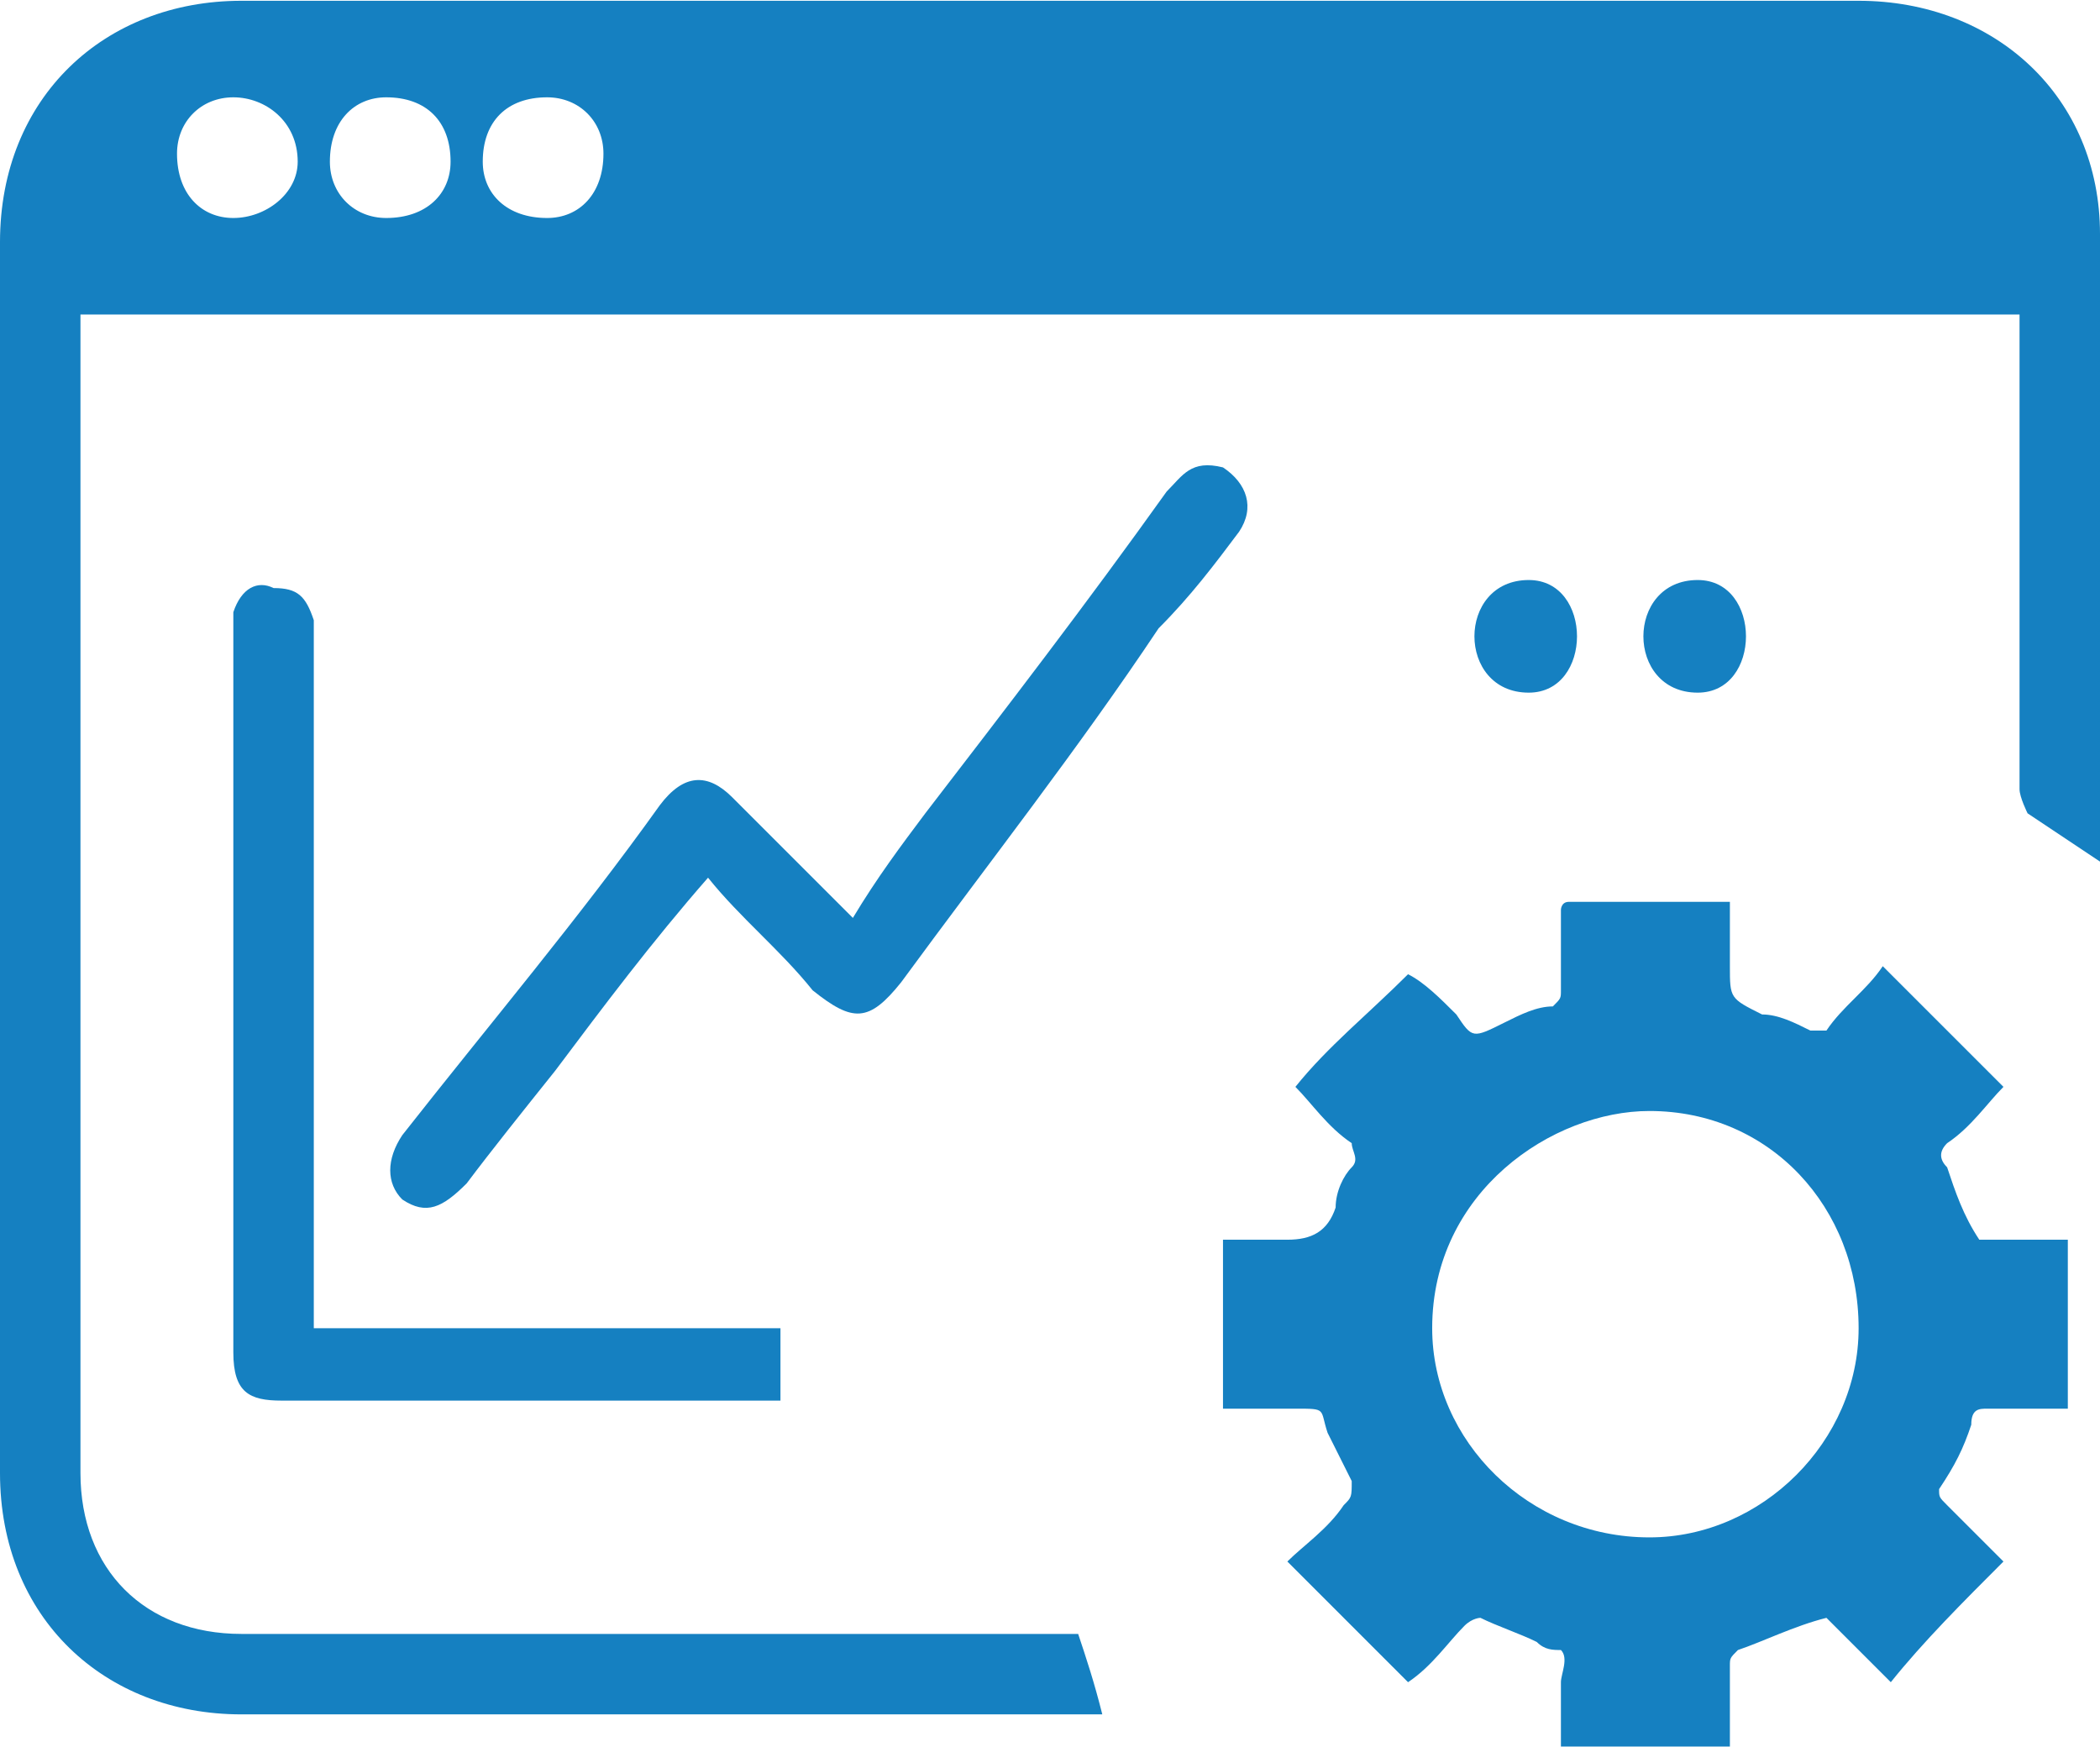
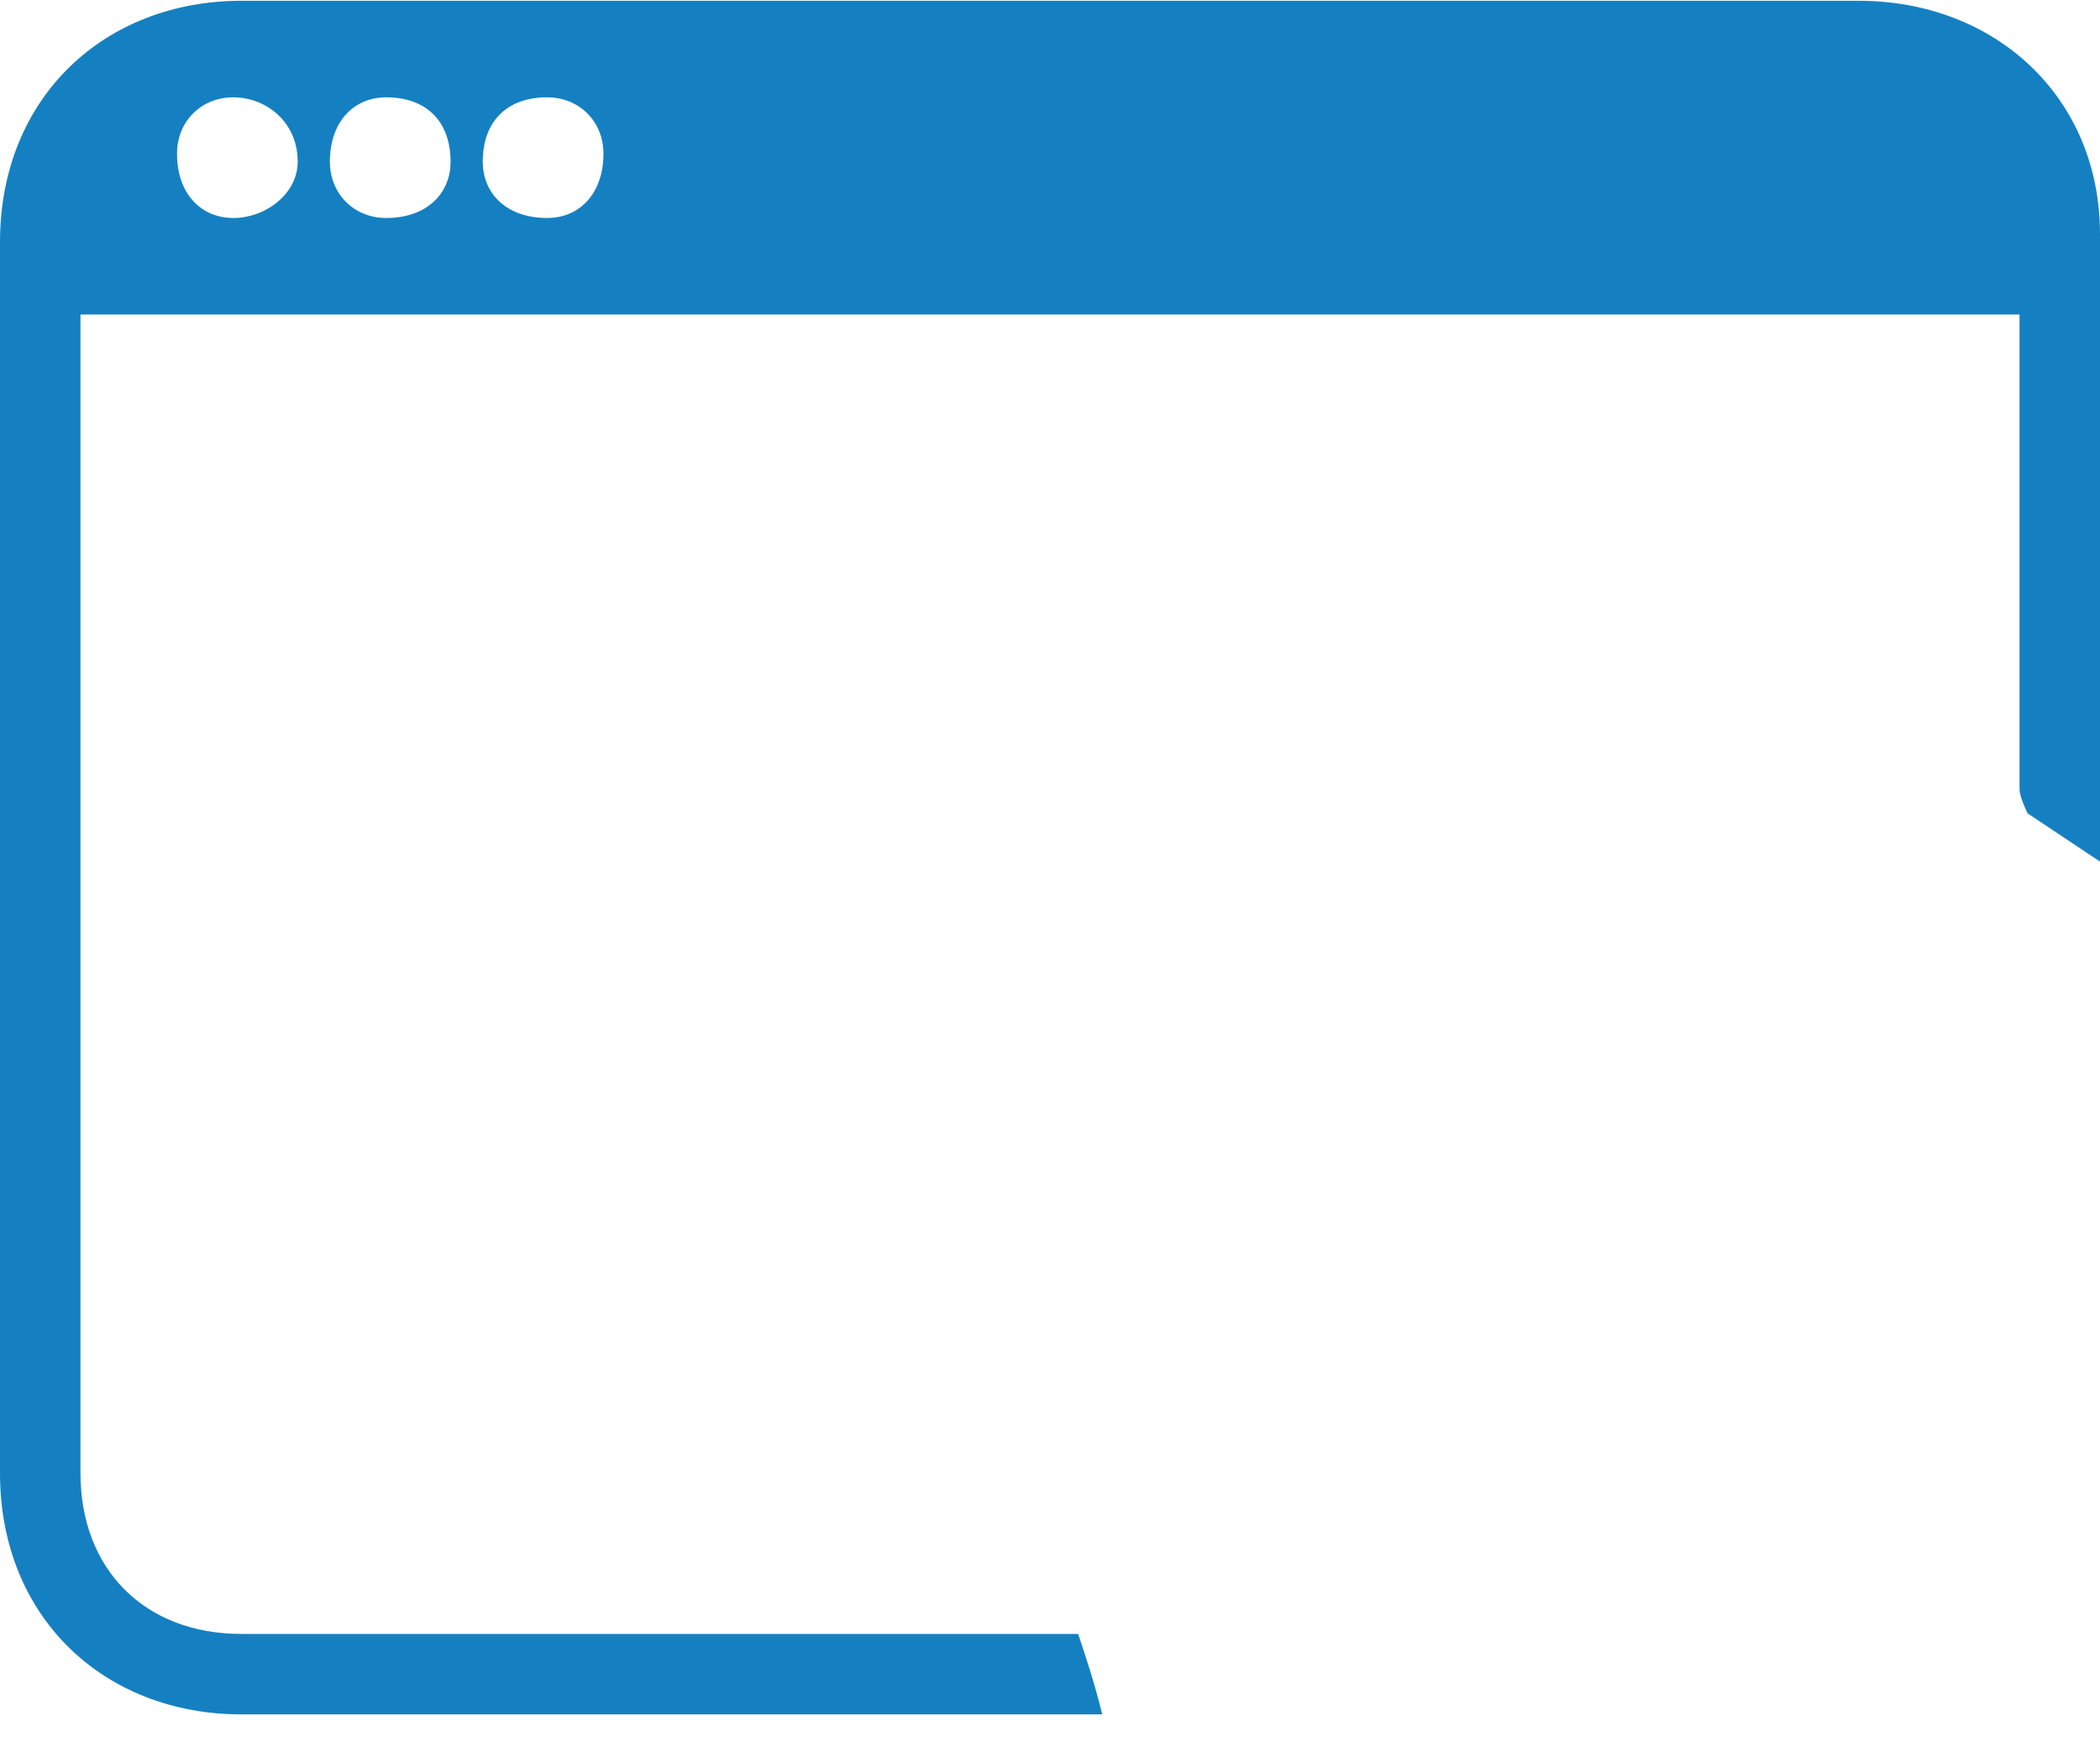
<svg xmlns="http://www.w3.org/2000/svg" xml:space="preserve" width="14.883mm" height="12.385mm" version="1.1" style="shape-rendering:geometricPrecision; text-rendering:geometricPrecision; image-rendering:optimizeQuality; fill-rule:evenodd; clip-rule:evenodd" viewBox="0 0 261 217">
  <defs>
    <style type="text/css">
   
    .fil0 {fill:#1580C1}
   
  </style>
  </defs>
  <g id="Layer_x0020_1">
    <g id="_1521116143952">
      <path class="fil0" d="M134 203c1,3 2,6 3,10 -1,0 -2,0 -4,0 -23,0 -79,0 -103,0 -17,0 -30,-12 -30,-30 0,-51 0,-102 0,-153 0,-18 13,-30 30,-30 67,0 134,0 201,0 17,0 30,12 30,29 0,21 0,56 0,77 0,0 0,0 0,1 -3,-2 -6,-4 -9,-6 0,0 -1,-2 -1,-3 0,-14 0,-41 0,-55 0,-1 0,-2 0,-4 -80,0 -160,0 -241,0 0,1 0,2 0,3 0,47 0,94 0,141 0,12 8,20 20,20 23,0 78,0 100,0 1,0 2,0 4,0zm-59 -184c0,-4 -3,-7 -7,-7 -5,0 -8,3 -8,8 0,4 3,7 8,7 4,0 7,-3 7,-8zm-53 0c0,5 3,8 7,8 4,0 8,-3 8,-7 0,-5 -4,-8 -8,-8 -4,0 -7,3 -7,7zm34 1c0,-5 -3,-8 -8,-8 -4,0 -7,3 -7,8 0,4 3,7 7,7 5,0 8,-3 8,-7z" />
-       <path class="fil0" d="M190 86c8,0 8,-14 0,-14 -9,0 -9,14 0,14z" />
-       <path class="fil0" d="M211 86c8,0 8,-14 0,-14 -9,0 -9,14 0,14z" />
-       <path class="fil0" d="M88 109c-7,8 -13,16 -19,24 -4,5 -8,10 -11,14 -3,3 -5,4 -8,2 -2,-2 -2,-5 0,-8 11,-14 22,-27 32,-41 3,-4 6,-4 9,-1 5,5 10,10 15,15 3,-5 6,-9 9,-13 10,-13 20,-26 30,-40 2,-2 3,-4 7,-3 3,2 4,5 2,8 -3,4 -6,8 -10,12 -10,15 -21,29 -32,44 -4,5 -6,5 -11,1 -4,-5 -9,-9 -13,-14z" />
-       <path class="fil0" d="M39 165c19,0 39,0 58,0 0,3 0,6 0,9 -1,0 -2,0 -3,0 -20,0 -39,0 -59,0 -4,0 -6,-1 -6,-6 0,-30 0,-59 0,-89 0,-1 0,-2 0,-3 1,-3 3,-4 5,-3 3,0 4,1 5,4 0,1 0,3 0,4 0,26 0,53 0,79 0,2 0,3 0,5z" />
-       <path class="fil0" d="M215 217c-7,0 -14,0 -21,0 0,-2 0,-5 0,-8 0,-1 1,-3 0,-4 -1,0 -2,0 -3,-1 -2,-1 -5,-2 -7,-3 0,0 -1,0 -2,1 -2,2 -4,5 -7,7 -5,-5 -10,-10 -15,-15 2,-2 5,-4 7,-7 1,-1 1,-1 1,-3 -1,-2 -2,-4 -3,-6 -1,-3 0,-3 -4,-3 -3,0 -6,0 -9,0 0,-7 0,-14 0,-21 3,0 5,0 8,0 3,0 5,-1 6,-4 0,-2 1,-4 2,-5 1,-1 0,-2 0,-3 -3,-2 -5,-5 -7,-7 4,-5 9,-9 14,-14 2,1 4,3 6,5 2,3 2,3 6,1 2,-1 4,-2 6,-2 1,-1 1,-1 1,-2 0,-3 0,-6 0,-10 0,0 0,-1 1,-1 7,0 13,0 19,0 0,0 1,0 1,0 0,3 0,5 0,8 0,4 0,4 4,6 2,0 4,1 6,2 1,0 1,0 2,0 2,-3 5,-5 7,-8 5,5 10,10 15,15 -2,2 -4,5 -7,7 -1,1 -1,2 0,3 1,3 2,6 4,9 3,0 7,0 11,0 0,7 0,14 0,21 -3,0 -6,0 -10,0 -1,0 -2,0 -2,2 -1,3 -2,5 -4,8 0,1 0,1 1,2 2,2 5,5 7,7 -5,5 -10,10 -14,15 -3,-3 -6,-6 -8,-8 -4,1 -8,3 -11,4 -1,1 -1,1 -1,2 0,3 0,7 0,10zm-10 -79c-12,0 -27,10 -27,27 0,14 12,26 27,26 14,0 26,-12 26,-26 0,-15 -11,-27 -26,-27z" />
    </g>
  </g>
</svg>